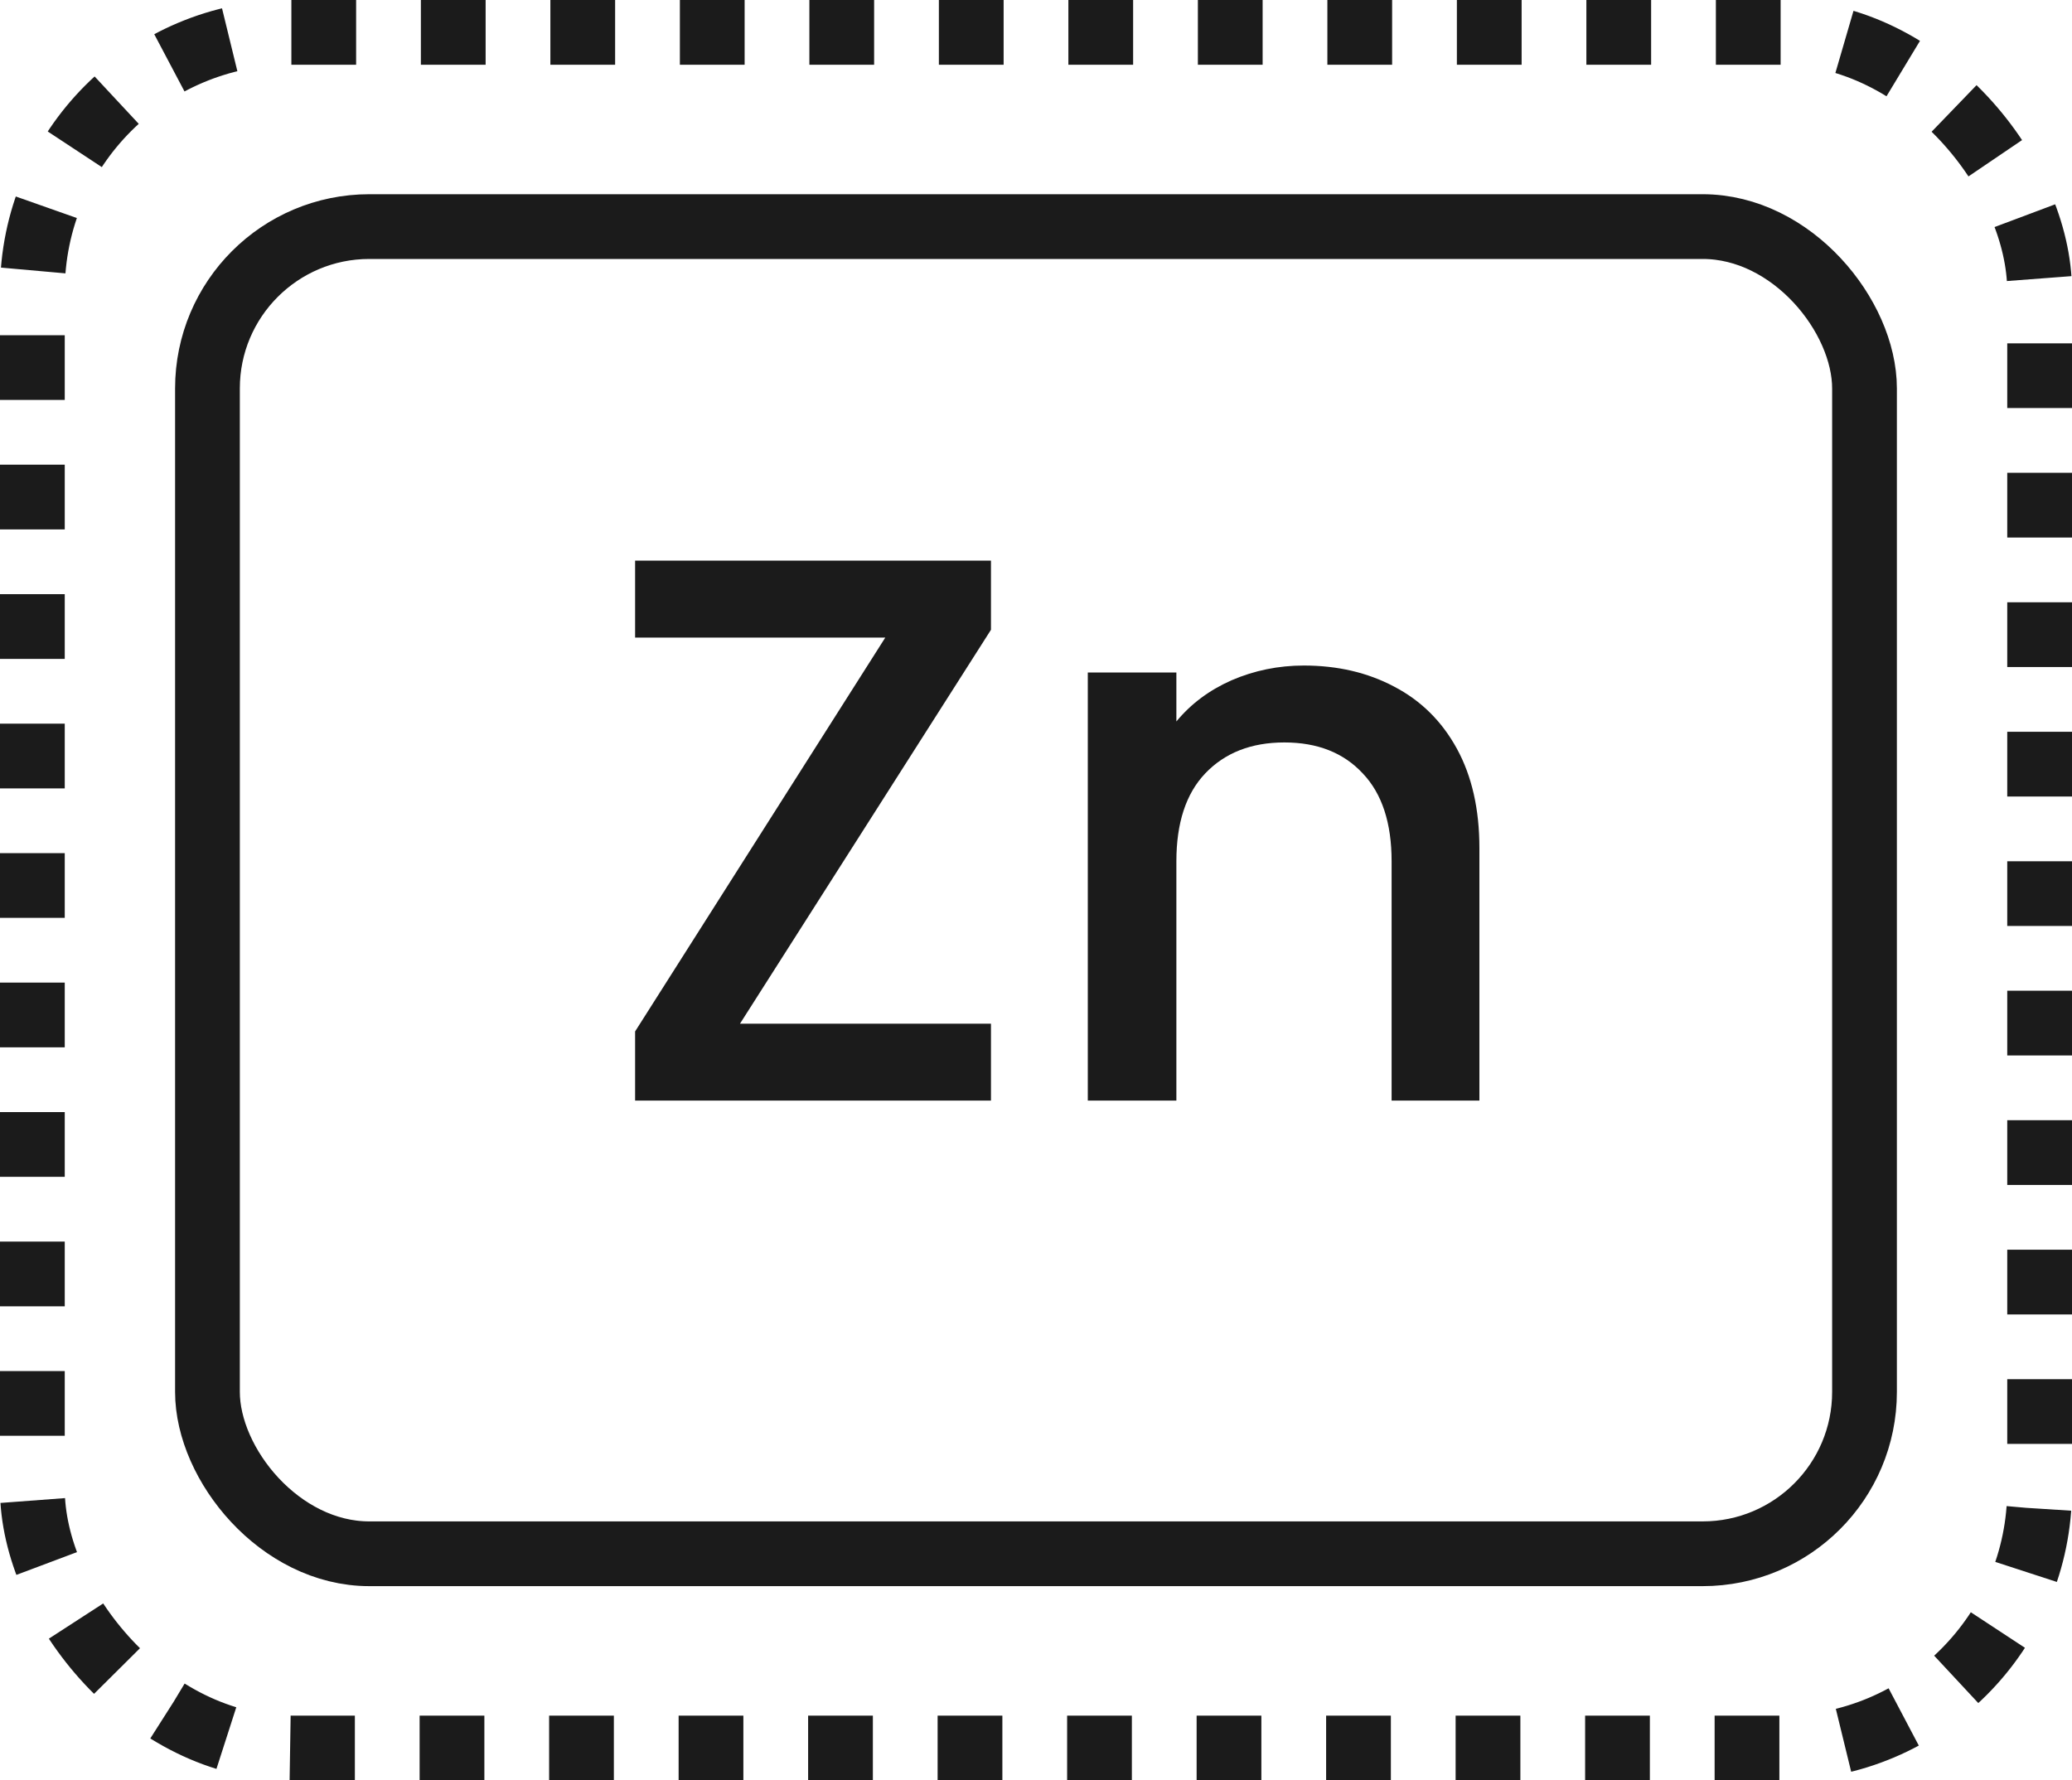
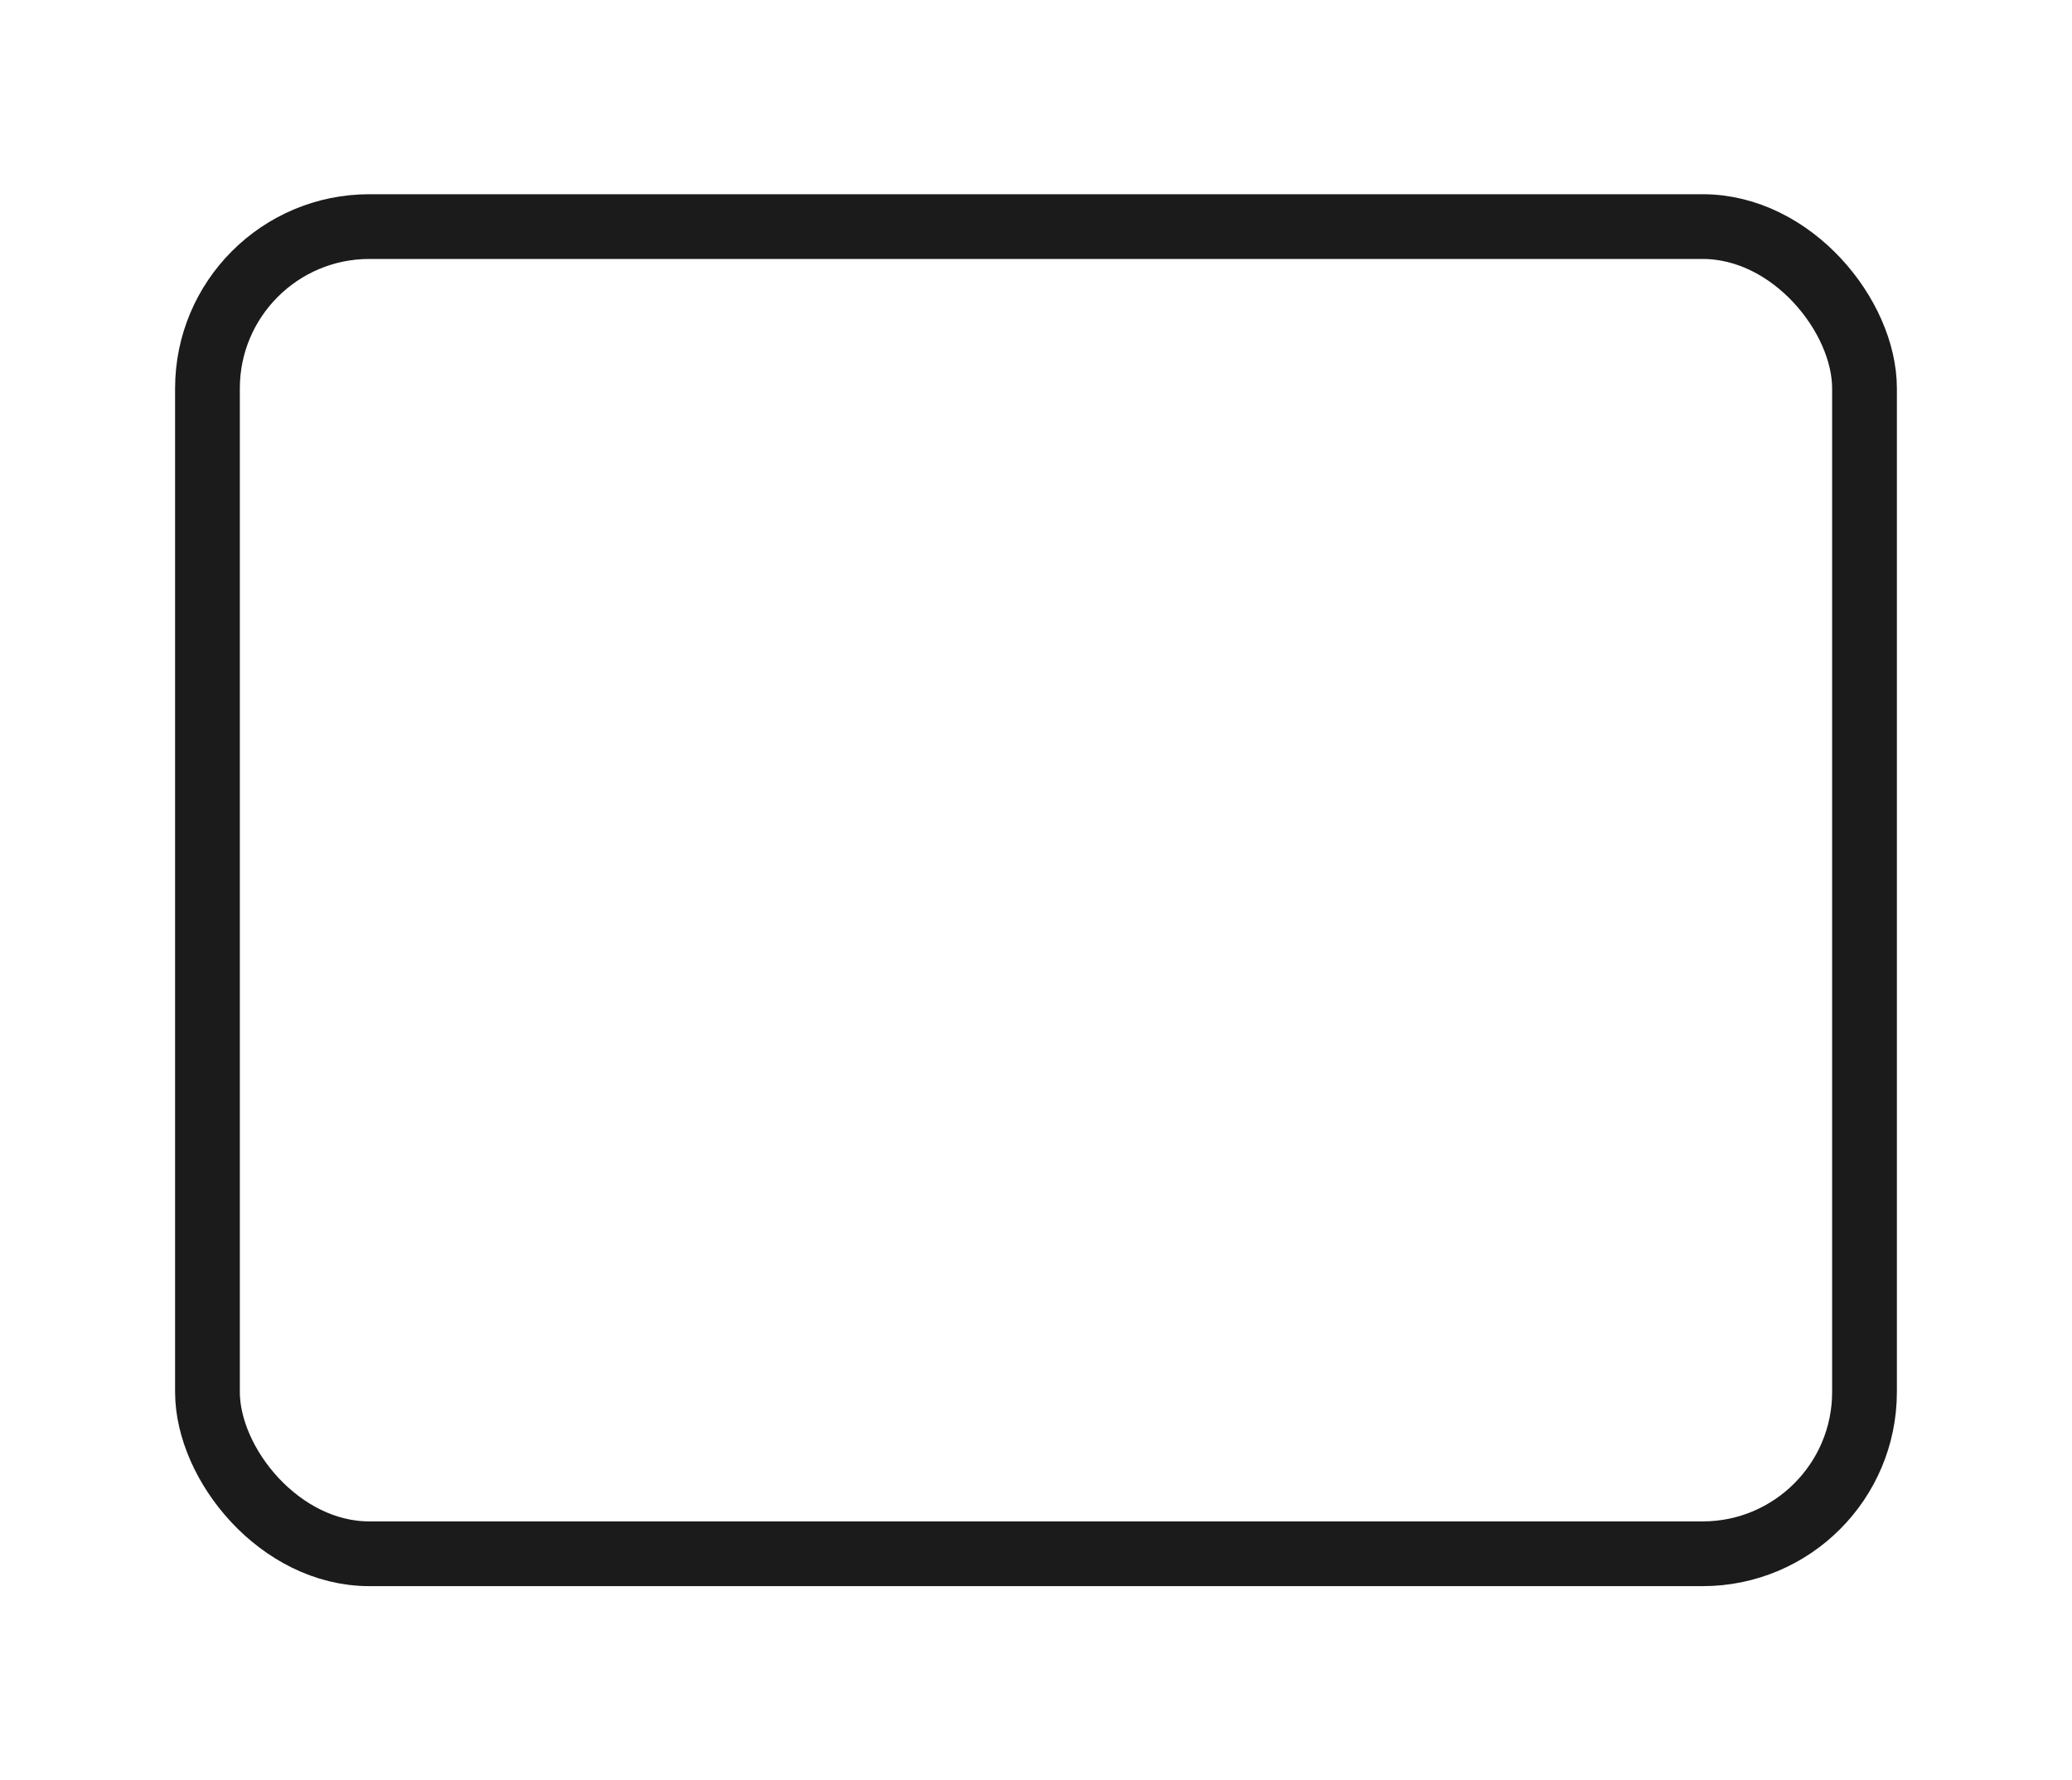
<svg xmlns="http://www.w3.org/2000/svg" width="64" height="55" viewBox="0 0 64 55" fill="none">
-   <path d="M22.857 31.624H30.609V34H19.617V31.864L27.345 19.696H19.617V17.32H30.609V19.456L22.857 31.624ZM40.272 20.56C41.312 20.56 42.24 20.776 43.056 21.208C43.888 21.64 44.536 22.28 45 23.128C45.464 23.976 45.696 25 45.696 26.2V34H42.984V26.608C42.984 25.424 42.688 24.52 42.096 23.896C41.504 23.256 40.696 22.936 39.672 22.936C38.648 22.936 37.832 23.256 37.224 23.896C36.632 24.52 36.336 25.424 36.336 26.608V34H33.6V20.776H36.336V22.288C36.784 21.744 37.352 21.32 38.04 21.016C38.744 20.712 39.488 20.56 40.272 20.56Z" fill="#1B1B1B" />
  <rect x="6.408" y="7" width="51.183" height="41" rx="5" stroke="#1B1B1B" stroke-width="2" />
-   <rect x="1" y="1" width="62" height="53" rx="8" stroke="#1B1B1B" stroke-width="2" stroke-dasharray="2 2" />
</svg>